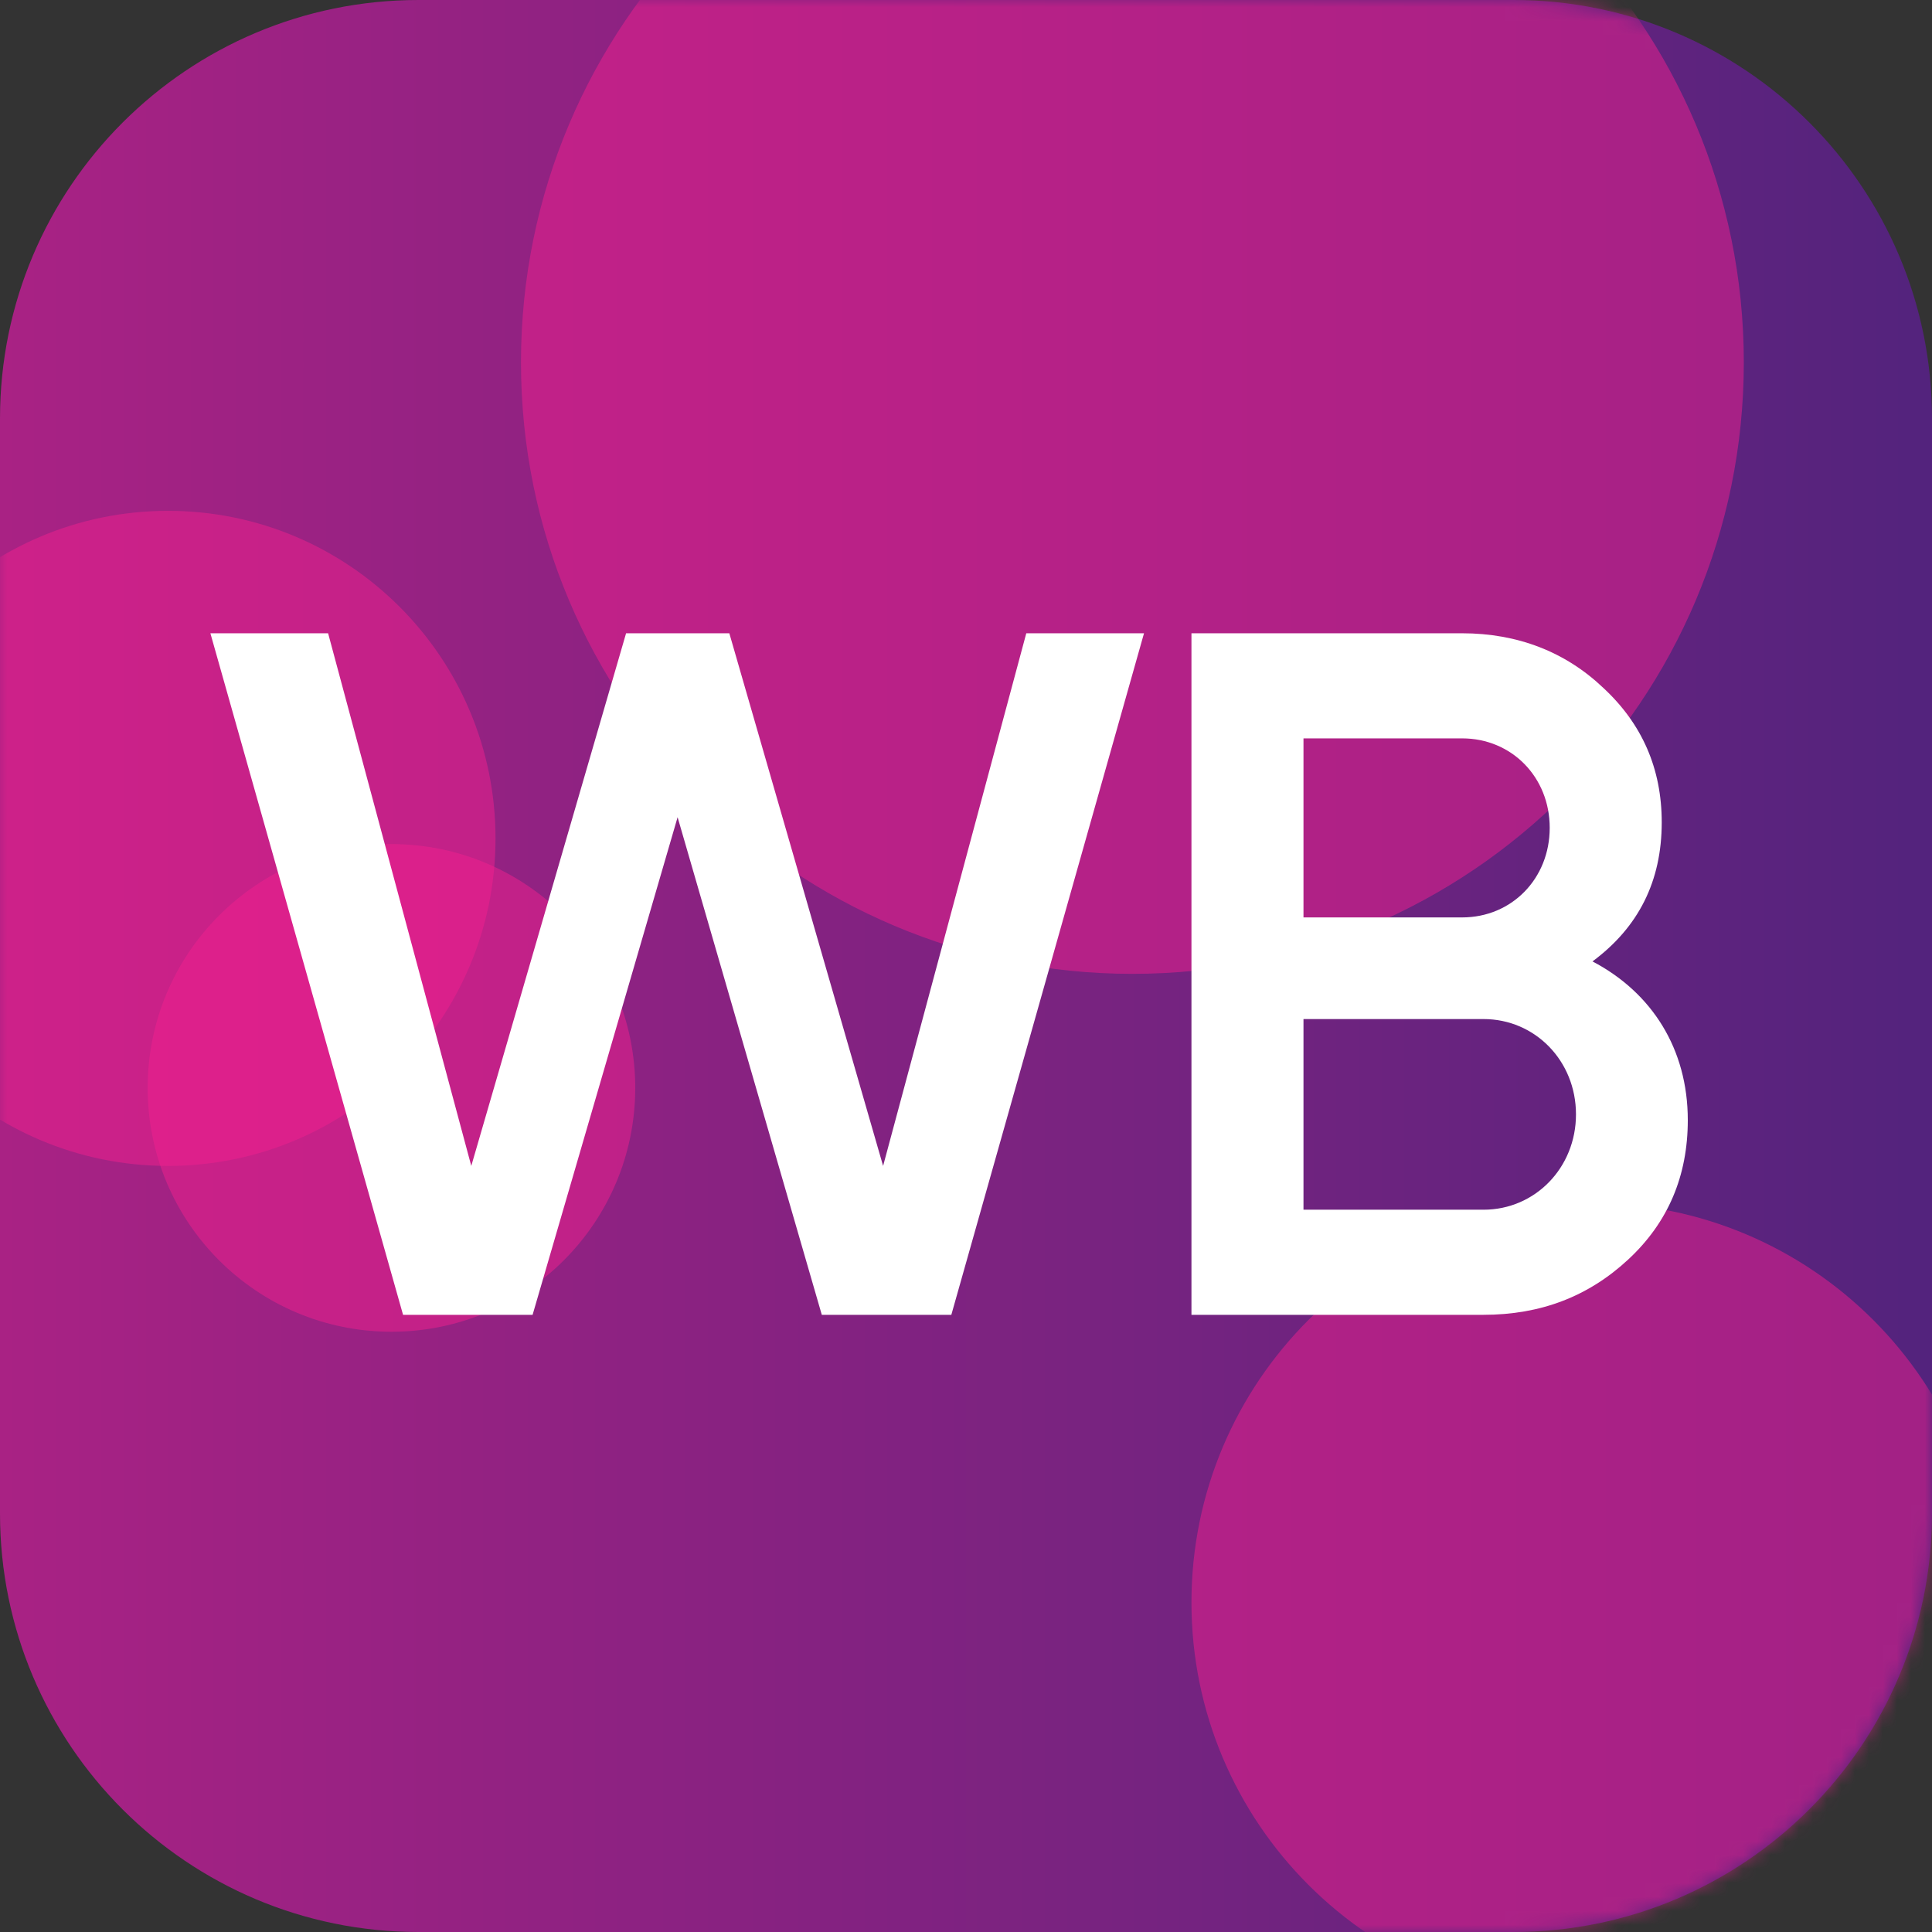
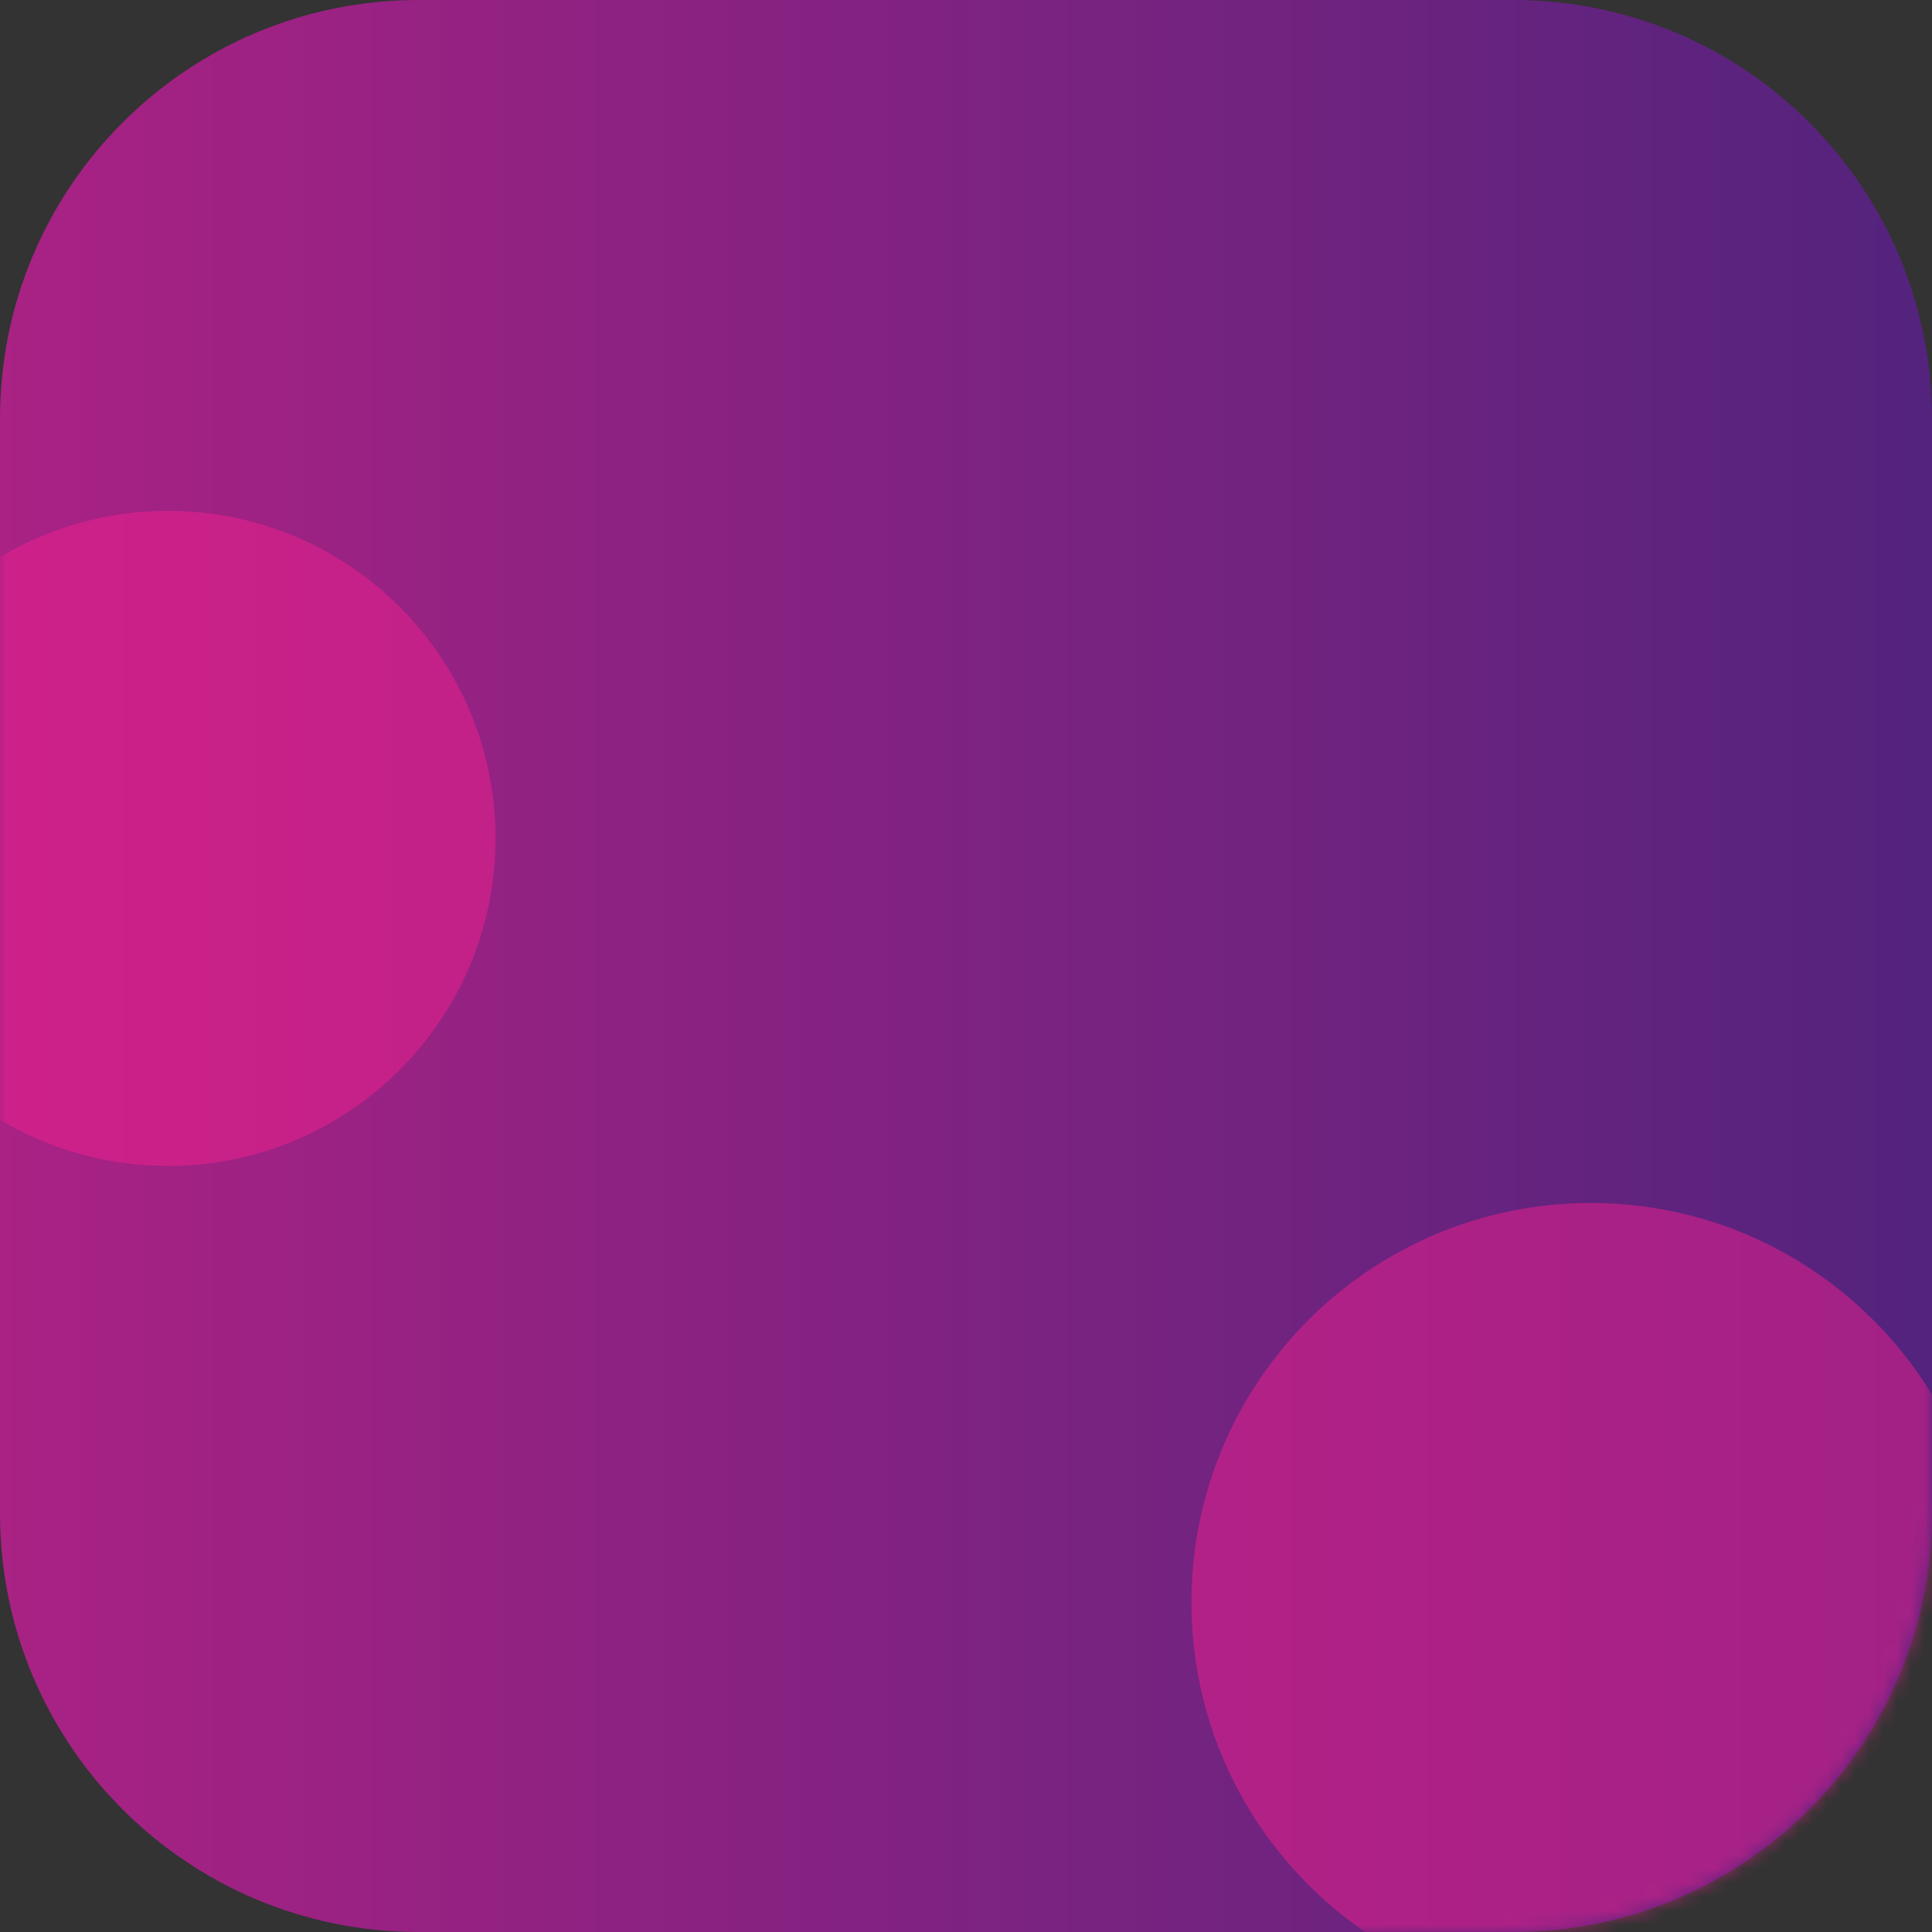
<svg xmlns="http://www.w3.org/2000/svg" width="138" height="138" viewBox="0 0 138 138" fill="none">
  <rect x="0" y="0" width="138" height="138" fill="#333333" stroke="none" />
  <path fill-rule="evenodd" clip-rule="evenodd" d="M108.09 138H29.896C13.384 138 0 124.615 0 108.101V29.899C0 13.385 13.384 0 29.896 0H108.104C124.616 0 138 13.385 138 29.899V108.116C137.985 124.615 124.602 138 108.09 138Z" fill="url(#paint0_linear_131_1144)" />
  <mask id="mask0_131_1144" style="mask-type:luminance" maskUnits="userSpaceOnUse" x="0" y="0" width="138" height="138">
    <path d="M108.09 138H29.896C13.384 138 0 124.615 0 108.101V29.899C0 13.385 13.384 0 29.896 0H108.104C124.616 0 138 13.385 138 29.899V108.116C137.985 124.615 124.602 138 108.09 138Z" fill="white" />
  </mask>
  <g mask="url(#mask0_131_1144)">
-     <path opacity="0.5" d="M80.885 69.561C105.005 69.561 124.558 50.006 124.558 25.884C124.558 1.762 105.005 -17.793 80.885 -17.793C56.766 -17.793 37.213 1.762 37.213 25.884C37.213 50.006 56.766 69.561 80.885 69.561Z" fill="#F2208E" />
-   </g>
+     </g>
  <mask id="mask1_131_1144" style="mask-type:luminance" maskUnits="userSpaceOnUse" x="0" y="0" width="138" height="138">
    <path d="M108.09 138H29.896C13.384 138 0 124.615 0 108.101V29.899C0 13.385 13.384 0 29.896 0H108.104C124.616 0 138 13.385 138 29.899V108.116C137.985 124.615 124.602 138 108.09 138Z" fill="white" />
  </mask>
  <g mask="url(#mask1_131_1144)">
    <path opacity="0.5" d="M12.002 83.28C24.921 83.28 35.394 72.805 35.394 59.885C35.394 46.964 24.921 36.489 12.002 36.489C-0.918 36.489 -11.391 46.964 -11.391 59.885C-11.391 72.805 -0.918 83.28 12.002 83.28Z" fill="#F2208E" />
  </g>
  <mask id="mask2_131_1144" style="mask-type:luminance" maskUnits="userSpaceOnUse" x="0" y="0" width="138" height="138">
-     <path d="M108.09 138H29.896C13.384 138 0 124.615 0 108.101V29.899C0 13.385 13.384 0 29.896 0H108.104C124.616 0 138 13.385 138 29.899V108.116C137.985 124.615 124.602 138 108.09 138Z" fill="white" />
+     <path d="M108.09 138H29.896C13.384 138 0 124.615 0 108.101V29.899C0 13.385 13.384 0 29.896 0C124.616 0 138 13.385 138 29.899V108.116C137.985 124.615 124.602 138 108.09 138Z" fill="white" />
  </mask>
  <g mask="url(#mask2_131_1144)">
-     <path opacity="0.5" d="M27.961 95.124C37.578 95.124 45.374 87.326 45.374 77.708C45.374 68.09 37.578 60.292 27.961 60.292C18.343 60.292 10.547 68.09 10.547 77.708C10.547 87.326 18.343 95.124 27.961 95.124Z" fill="#F2208E" />
-   </g>
+     </g>
  <mask id="mask3_131_1144" style="mask-type:luminance" maskUnits="userSpaceOnUse" x="0" y="0" width="138" height="138">
    <path d="M108.09 138H29.896C13.384 138 0 124.615 0 108.101V29.899C0 13.385 13.384 0 29.896 0H108.104C124.616 0 138 13.385 138 29.899V108.116C137.985 124.615 124.602 138 108.09 138Z" fill="white" />
  </mask>
  <g mask="url(#mask3_131_1144)">
    <path opacity="0.5" d="M113.632 142.991C129.388 142.991 142.16 130.217 142.16 114.459C142.16 98.702 129.388 85.928 113.632 85.928C97.877 85.928 85.104 98.702 85.104 114.459C85.104 130.217 97.877 142.991 113.632 142.991Z" fill="#F2208E" />
  </g>
-   <path fill-rule="evenodd" clip-rule="evenodd" d="M38.042 93.916H28.79L15.028 45.234H23.436L33.663 83.28L44.72 45.234H52.095L63.079 83.28L73.306 45.234H81.715L67.952 93.916H58.7L48.4 58.372L38.042 93.916ZM113.749 68.673C117.997 70.899 120.557 74.929 120.557 80.007C120.557 83.979 119.16 87.31 116.309 89.958C113.458 92.606 110.054 93.916 105.951 93.916H85.104V45.234H104.438C108.395 45.234 111.814 46.558 114.52 49.133C117.298 51.708 118.695 54.909 118.695 58.736C118.695 62.969 117.022 66.243 113.749 68.673ZM104.438 52.741H93.106V65.53H104.438C107.988 65.53 110.694 62.751 110.694 59.129C110.694 55.52 107.988 52.741 104.438 52.741ZM93.106 86.408H105.966C109.646 86.408 112.57 83.411 112.57 79.599C112.57 75.773 109.646 72.79 105.966 72.79H93.106V86.408Z" fill="white" />
  <defs>
    <linearGradient id="paint0_linear_131_1144" x1="-0.003" y1="68.999" x2="137.986" y2="68.999" gradientUnits="userSpaceOnUse">
      <stop stop-color="#A92284" />
      <stop offset="1" stop-color="#53237D" />
    </linearGradient>
  </defs>
</svg>